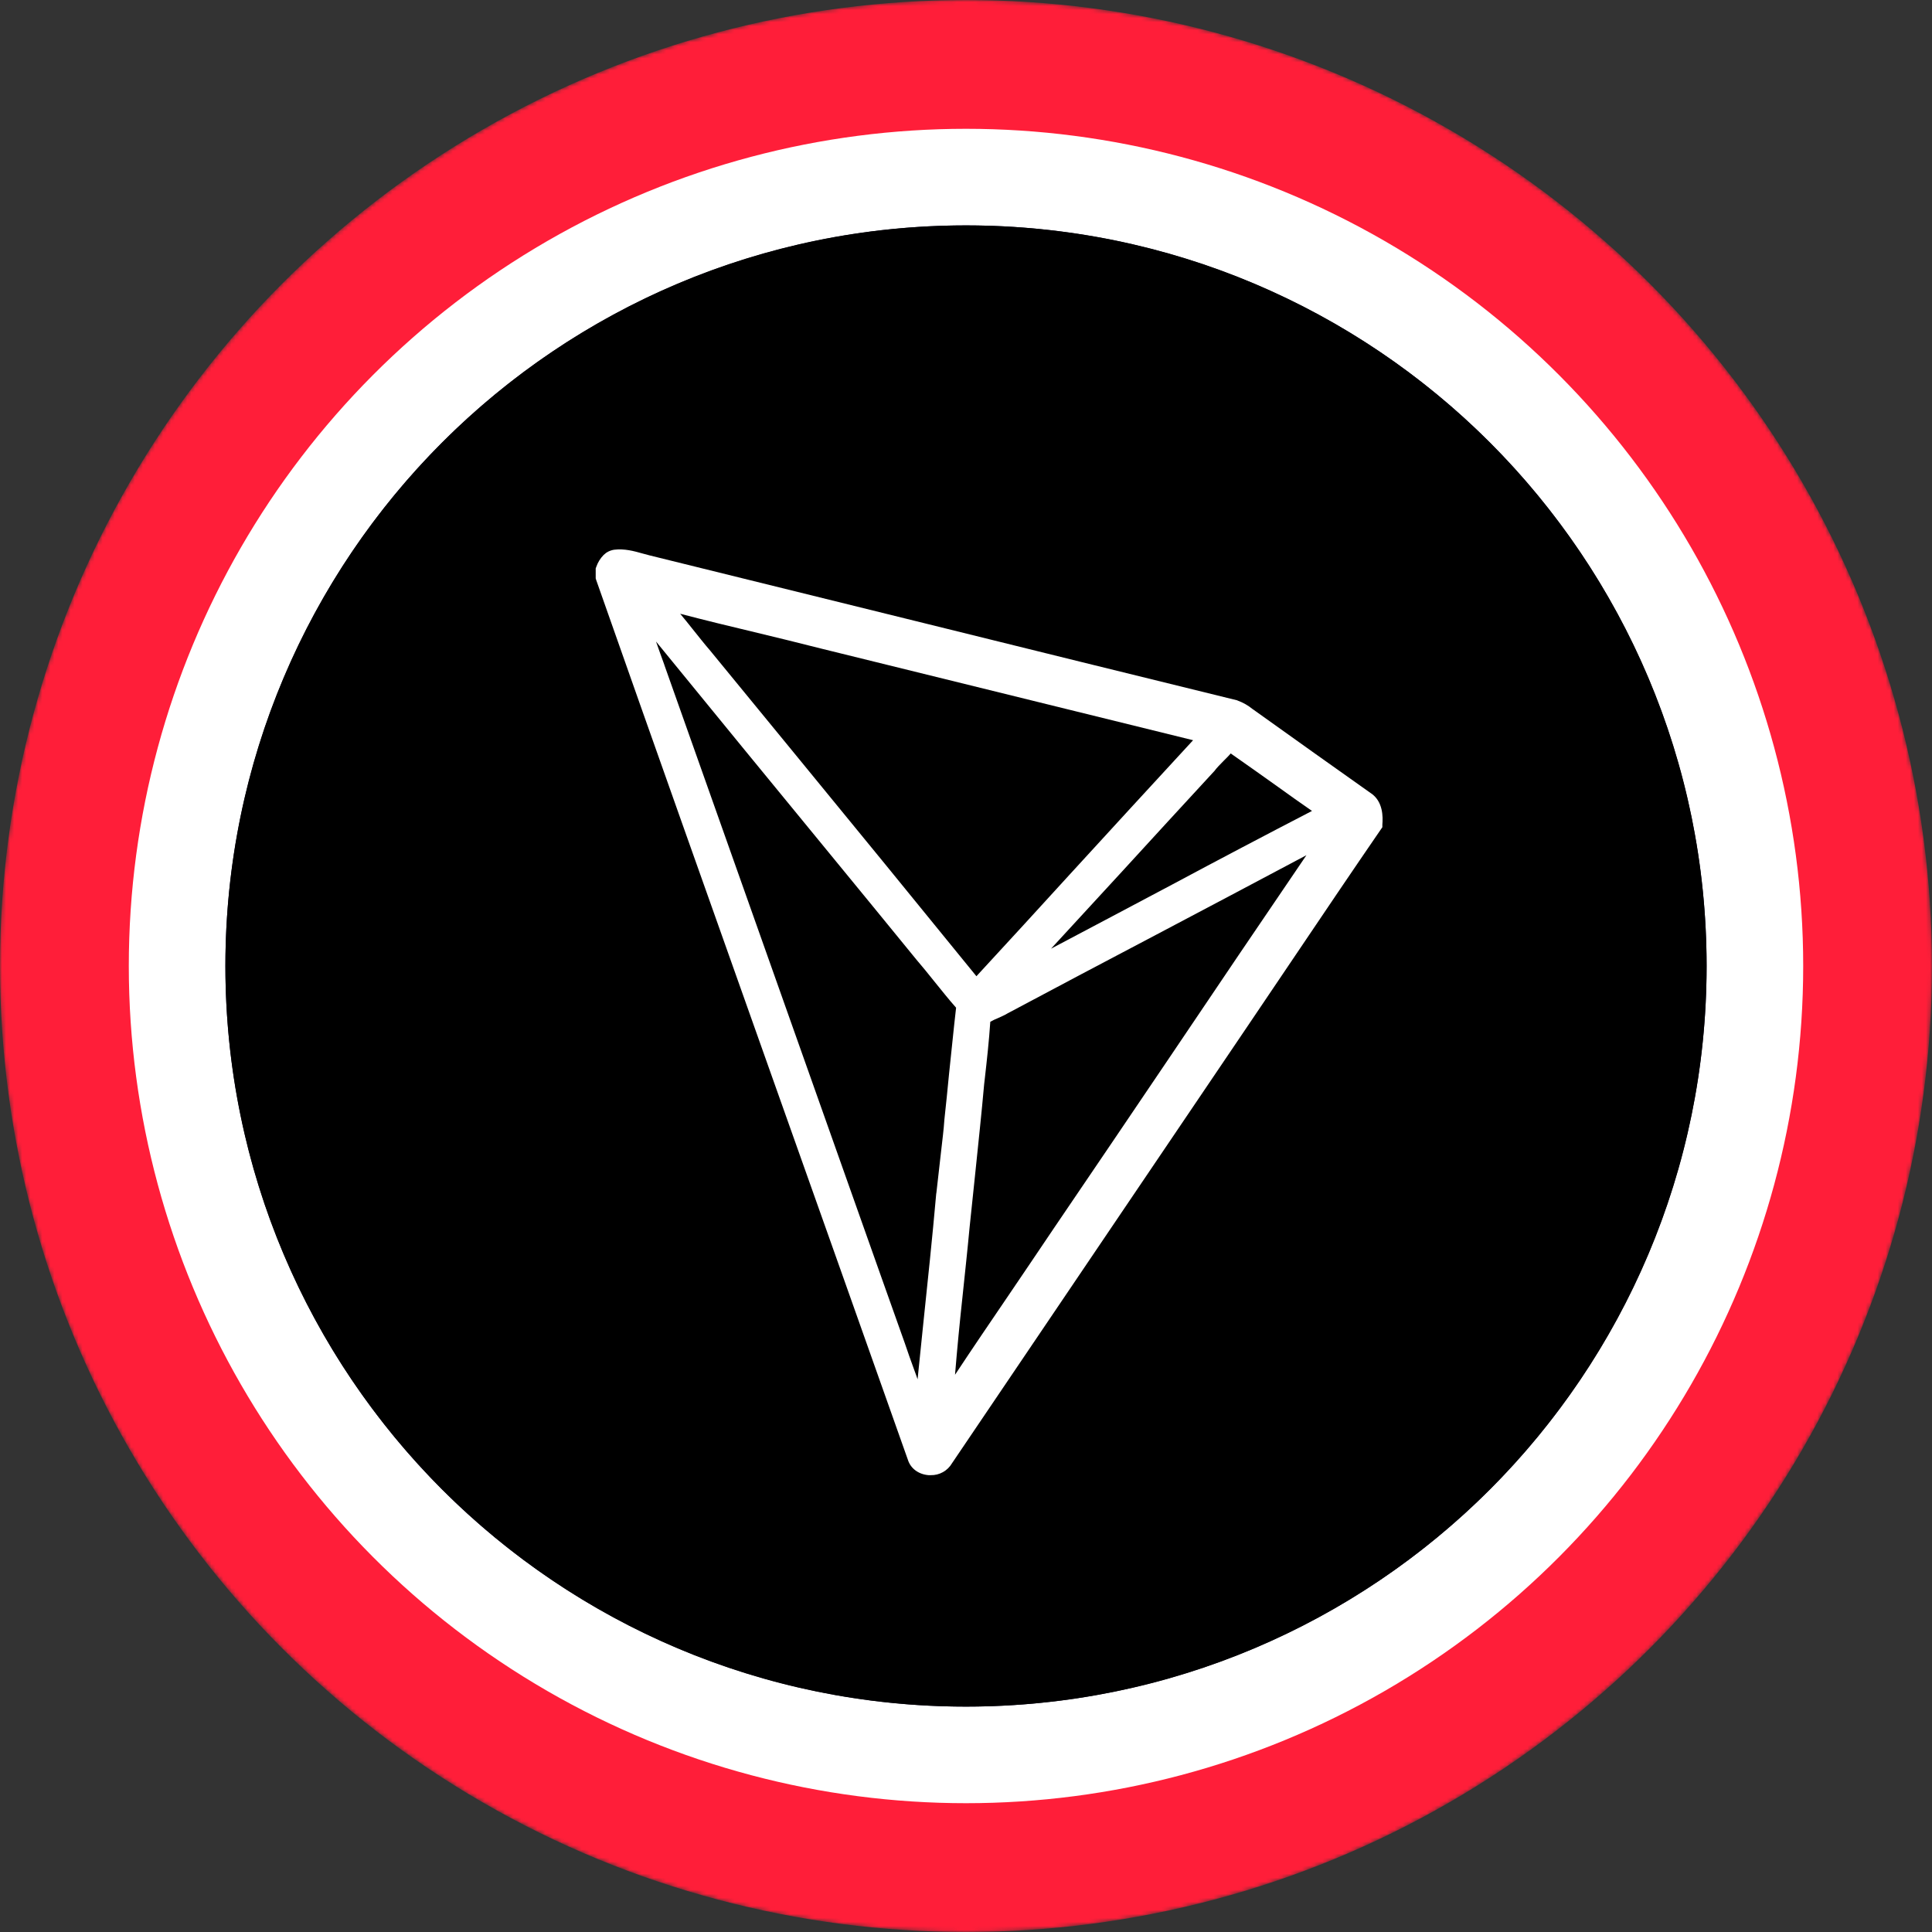
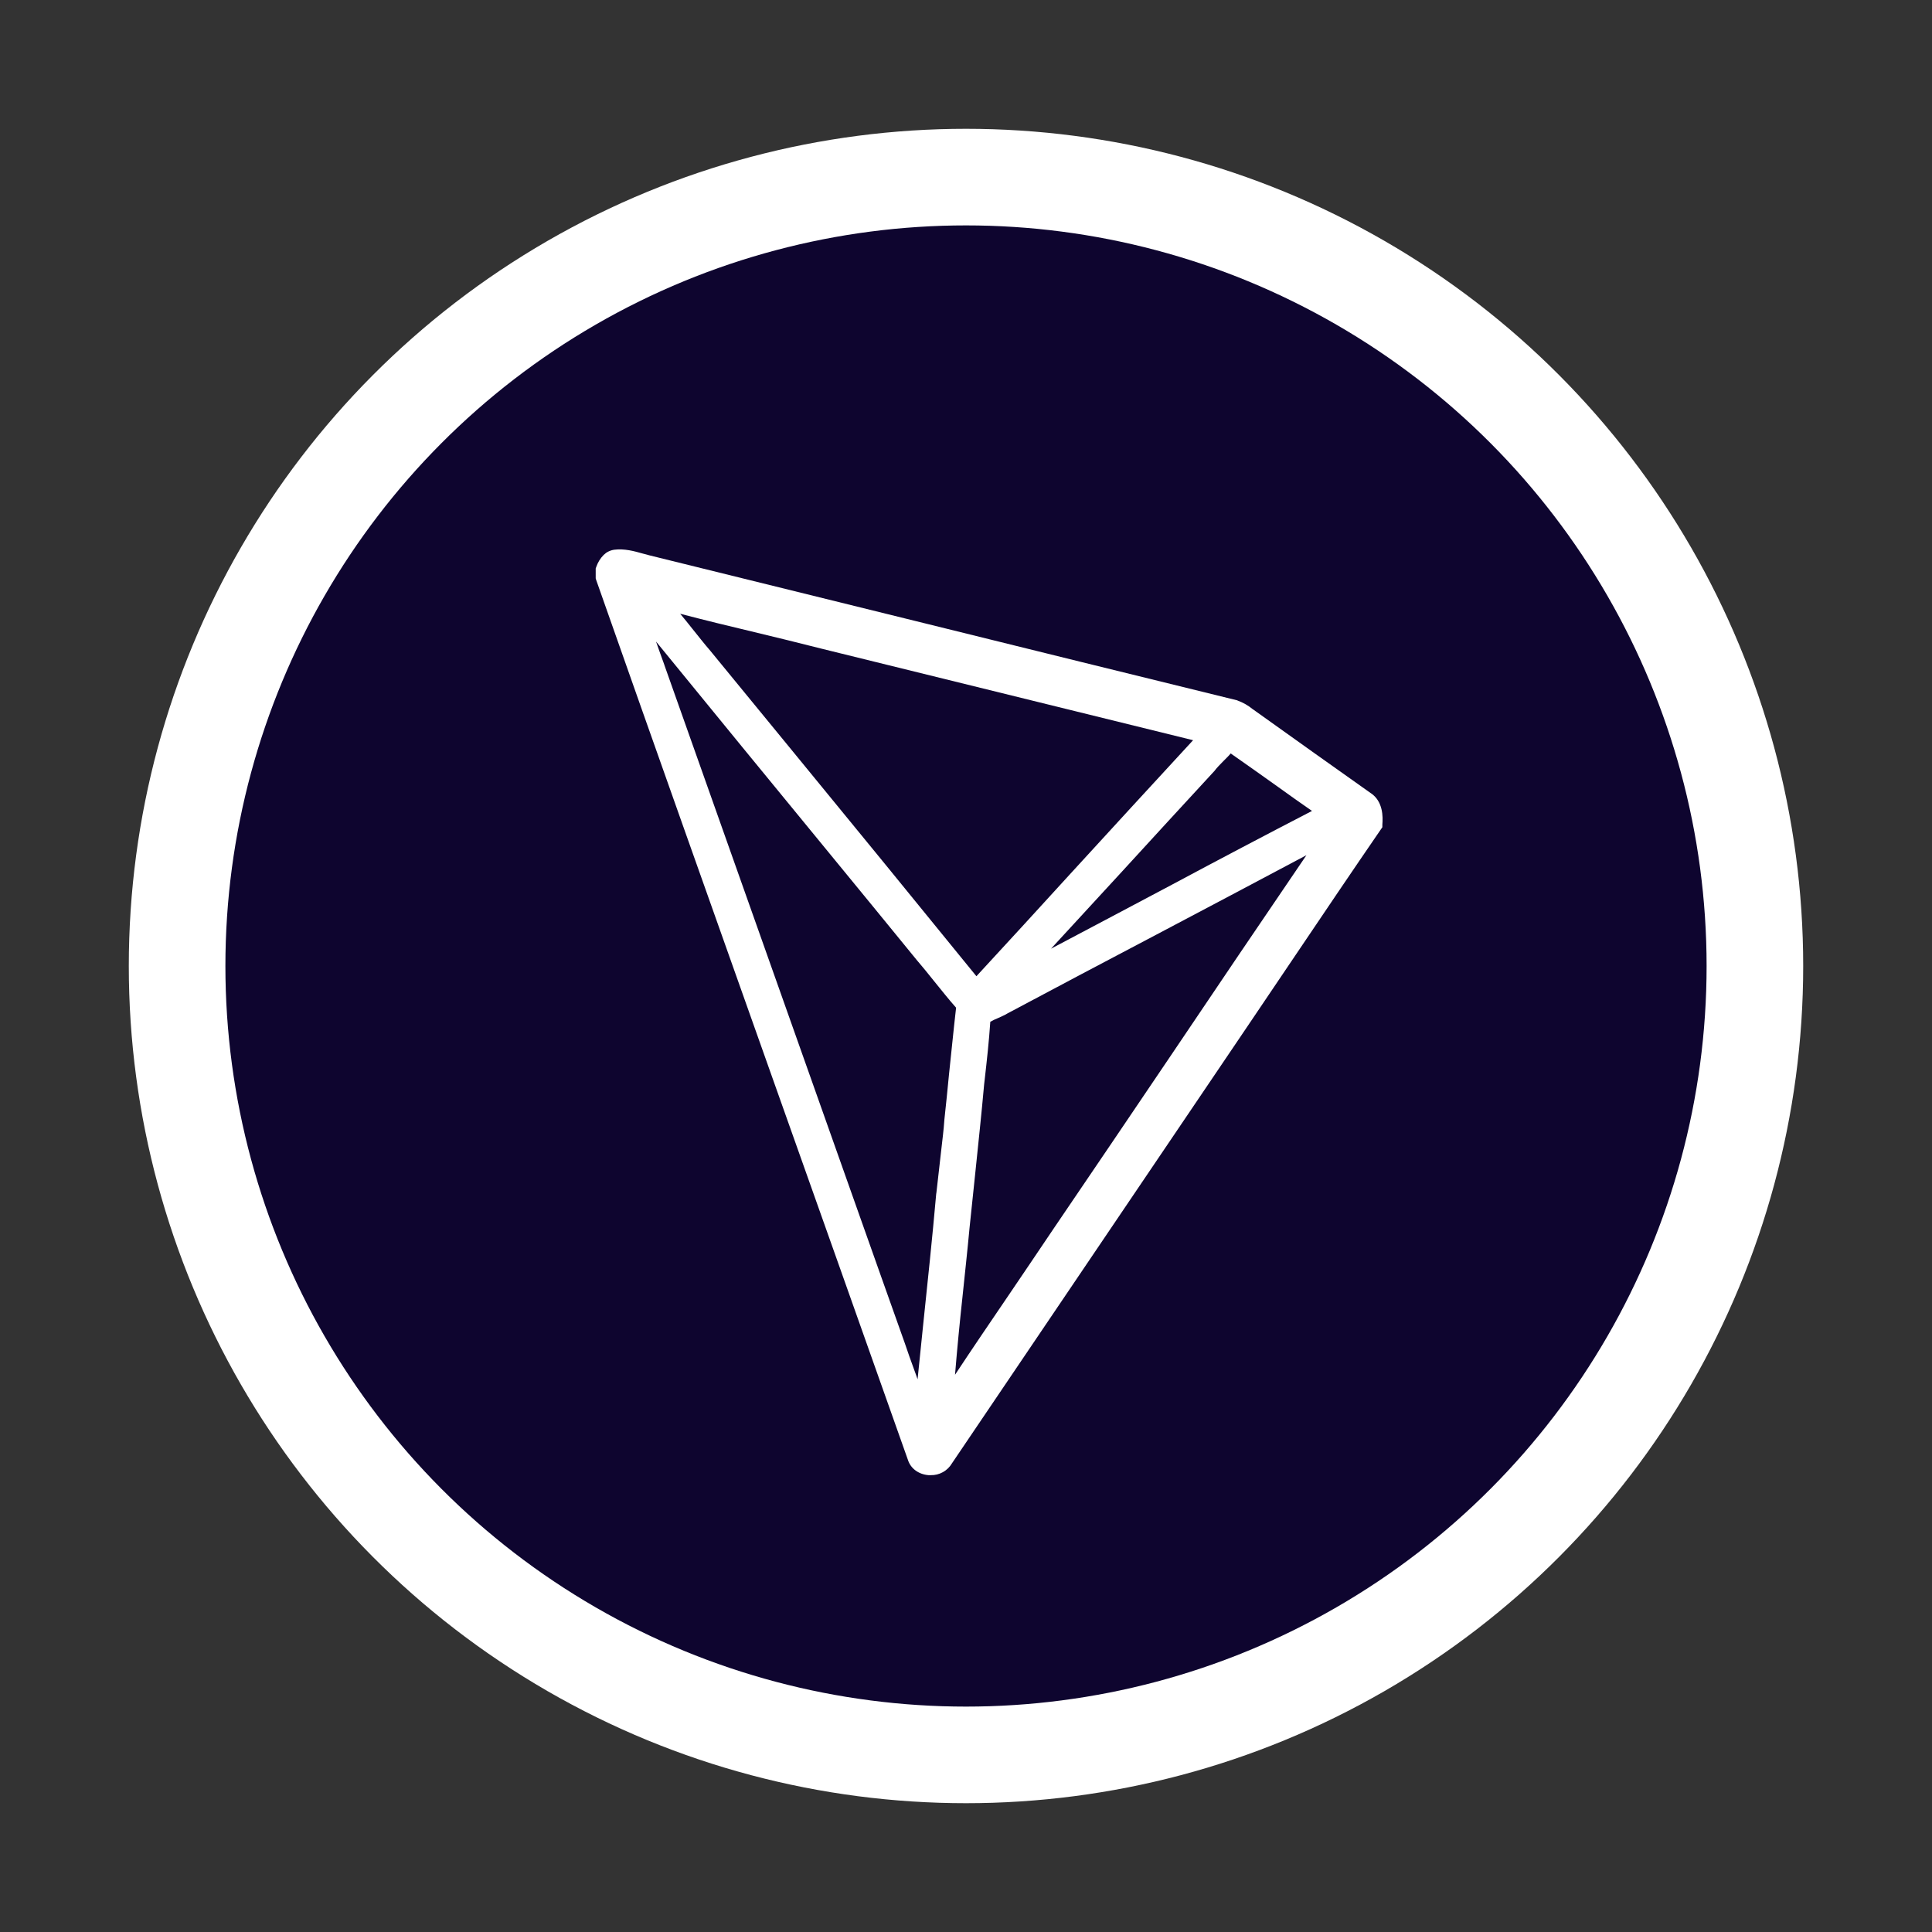
<svg xmlns="http://www.w3.org/2000/svg" width="480" height="480" viewBox="0 0 480 480" fill="none">
  <rect x="0" y="0" width="480" height="480" fill="#333333" stroke="none" />
  <mask id="mask0-122661" mask-type="alpha" maskUnits="userSpaceOnUse" x="0" y="0" width="480" height="480">
    <circle cx="240" cy="240" r="240" fill="url(#paint0_linear-793580)" />
  </mask>
  <g mask="url(#mask0-122661)">
-     <circle cx="240" cy="240" r="240" fill="#FF1E39" />
    <circle cx="240" cy="240" r="208" fill="white" />
  </g>
  <circle cx="240" cy="240" r="184" fill="#0E052F" />
-   <path d="M240 424C341.62 424 424 341.62 424 240C424 138.38 341.62 56 240 56C138.38 56 56 138.38 56 240C56 341.62 138.38 424 240 424Z" fill="black" />
  <path d="M340.568 197.059C331.379 190.538 321.546 183.581 311.932 176.681C311.714 176.52 311.507 176.359 311.242 176.198C310.116 175.272 308.84 174.545 307.471 174.047L307.355 173.99C281.631 167.677 255.913 161.337 230.202 154.969L161.386 137.983L159.58 137.5C157.51 136.914 155.119 136.258 152.566 136.58C151.866 136.687 151.199 136.946 150.611 137.339L149.966 137.88C149.16 138.706 148.544 139.699 148.161 140.789L148 141.226V143.699L148.115 144.078C162.605 185.306 177.486 227.131 191.838 267.6C202.89 298.765 214.378 331.034 225.579 362.728C226.269 364.878 228.235 366.293 230.685 366.5H231.214C232.284 366.527 233.342 366.266 234.277 365.744C235.212 365.222 235.989 364.458 236.527 363.533L278.617 301.283C288.863 286.138 299.122 270.946 309.38 255.801L321.972 237.148C328.872 226.913 336.002 216.344 343.074 206.052L343.443 205.523V204.867C343.604 202.981 343.65 199.106 340.568 197.047V197.059ZM291.256 219.748C281.366 224.969 271.28 230.363 261.125 235.699L278.882 216.402C286.265 208.317 293.97 199.957 301.514 191.769L301.675 191.608C302.307 190.745 303.112 189.94 303.963 189.078C304.538 188.491 305.182 187.893 305.768 187.192C309.701 189.952 313.68 192.746 317.51 195.495C320.27 197.484 323.088 199.485 325.963 201.475C314.353 207.489 302.784 213.58 291.256 219.748ZM265.864 217.161C258.262 225.51 250.396 234.077 242.588 242.541C227.433 223.894 212.234 205.283 196.99 186.709L176.531 161.754L176.486 161.696C174.945 159.925 173.449 157.982 171.966 156.153C171.011 154.911 169.999 153.727 168.987 152.485C175.151 154.095 181.373 155.613 187.479 157.062C192.85 158.361 198.428 159.707 203.902 161.11L296.419 183.903C286.161 195.012 275.846 206.27 265.864 217.161ZM239.126 322.202C239.712 316.544 240.356 310.725 240.885 305.009C241.368 300.421 241.84 295.74 242.323 291.267C243.059 284.091 243.864 276.662 244.508 269.382L244.658 268.094C245.187 263.448 245.715 258.664 246.037 253.857C246.656 253.508 247.298 253.2 247.958 252.937C248.751 252.569 249.545 252.247 250.339 251.764C262.613 245.223 274.906 238.717 287.219 232.249C299.501 225.786 312.093 219.093 324.582 212.469C313.25 229.112 301.965 245.787 290.726 262.494C281.216 276.547 271.441 291.048 261.712 305.331C257.894 311.047 253.904 316.866 250.132 322.466C245.877 328.722 241.518 335.128 237.274 341.556C237.803 335.082 238.436 328.561 239.126 322.202ZM165.066 165.204C164.376 163.26 163.617 161.271 162.985 159.385C177.337 176.957 191.78 194.632 205.868 211.767C213.147 220.657 220.427 229.5 227.706 238.447C229.144 240.115 230.581 241.897 231.961 243.622C233.767 245.83 235.573 248.153 237.539 250.361C236.895 255.904 236.366 261.516 235.78 266.898C235.412 270.67 235.043 274.454 234.618 278.283V278.329C234.457 280.744 234.135 283.182 233.87 285.551L232.652 296.281L232.594 296.649C231.639 307.539 230.467 318.533 229.351 329.205C228.88 333.621 228.454 338.152 227.971 342.683C227.707 341.878 227.396 341.062 227.12 340.303C226.31 338.106 225.532 335.898 224.785 333.679L219.093 317.671L165.054 165.204" fill="white" />
  <defs>
    <linearGradient id="paint0_linear-793580" x1="240" y1="0" x2="240" y2="701.818" gradientUnits="userSpaceOnUse">
      <stop stop-color="#08021E" />
      <stop offset="1" stop-color="#1F0777" />
    </linearGradient>
  </defs>
</svg>